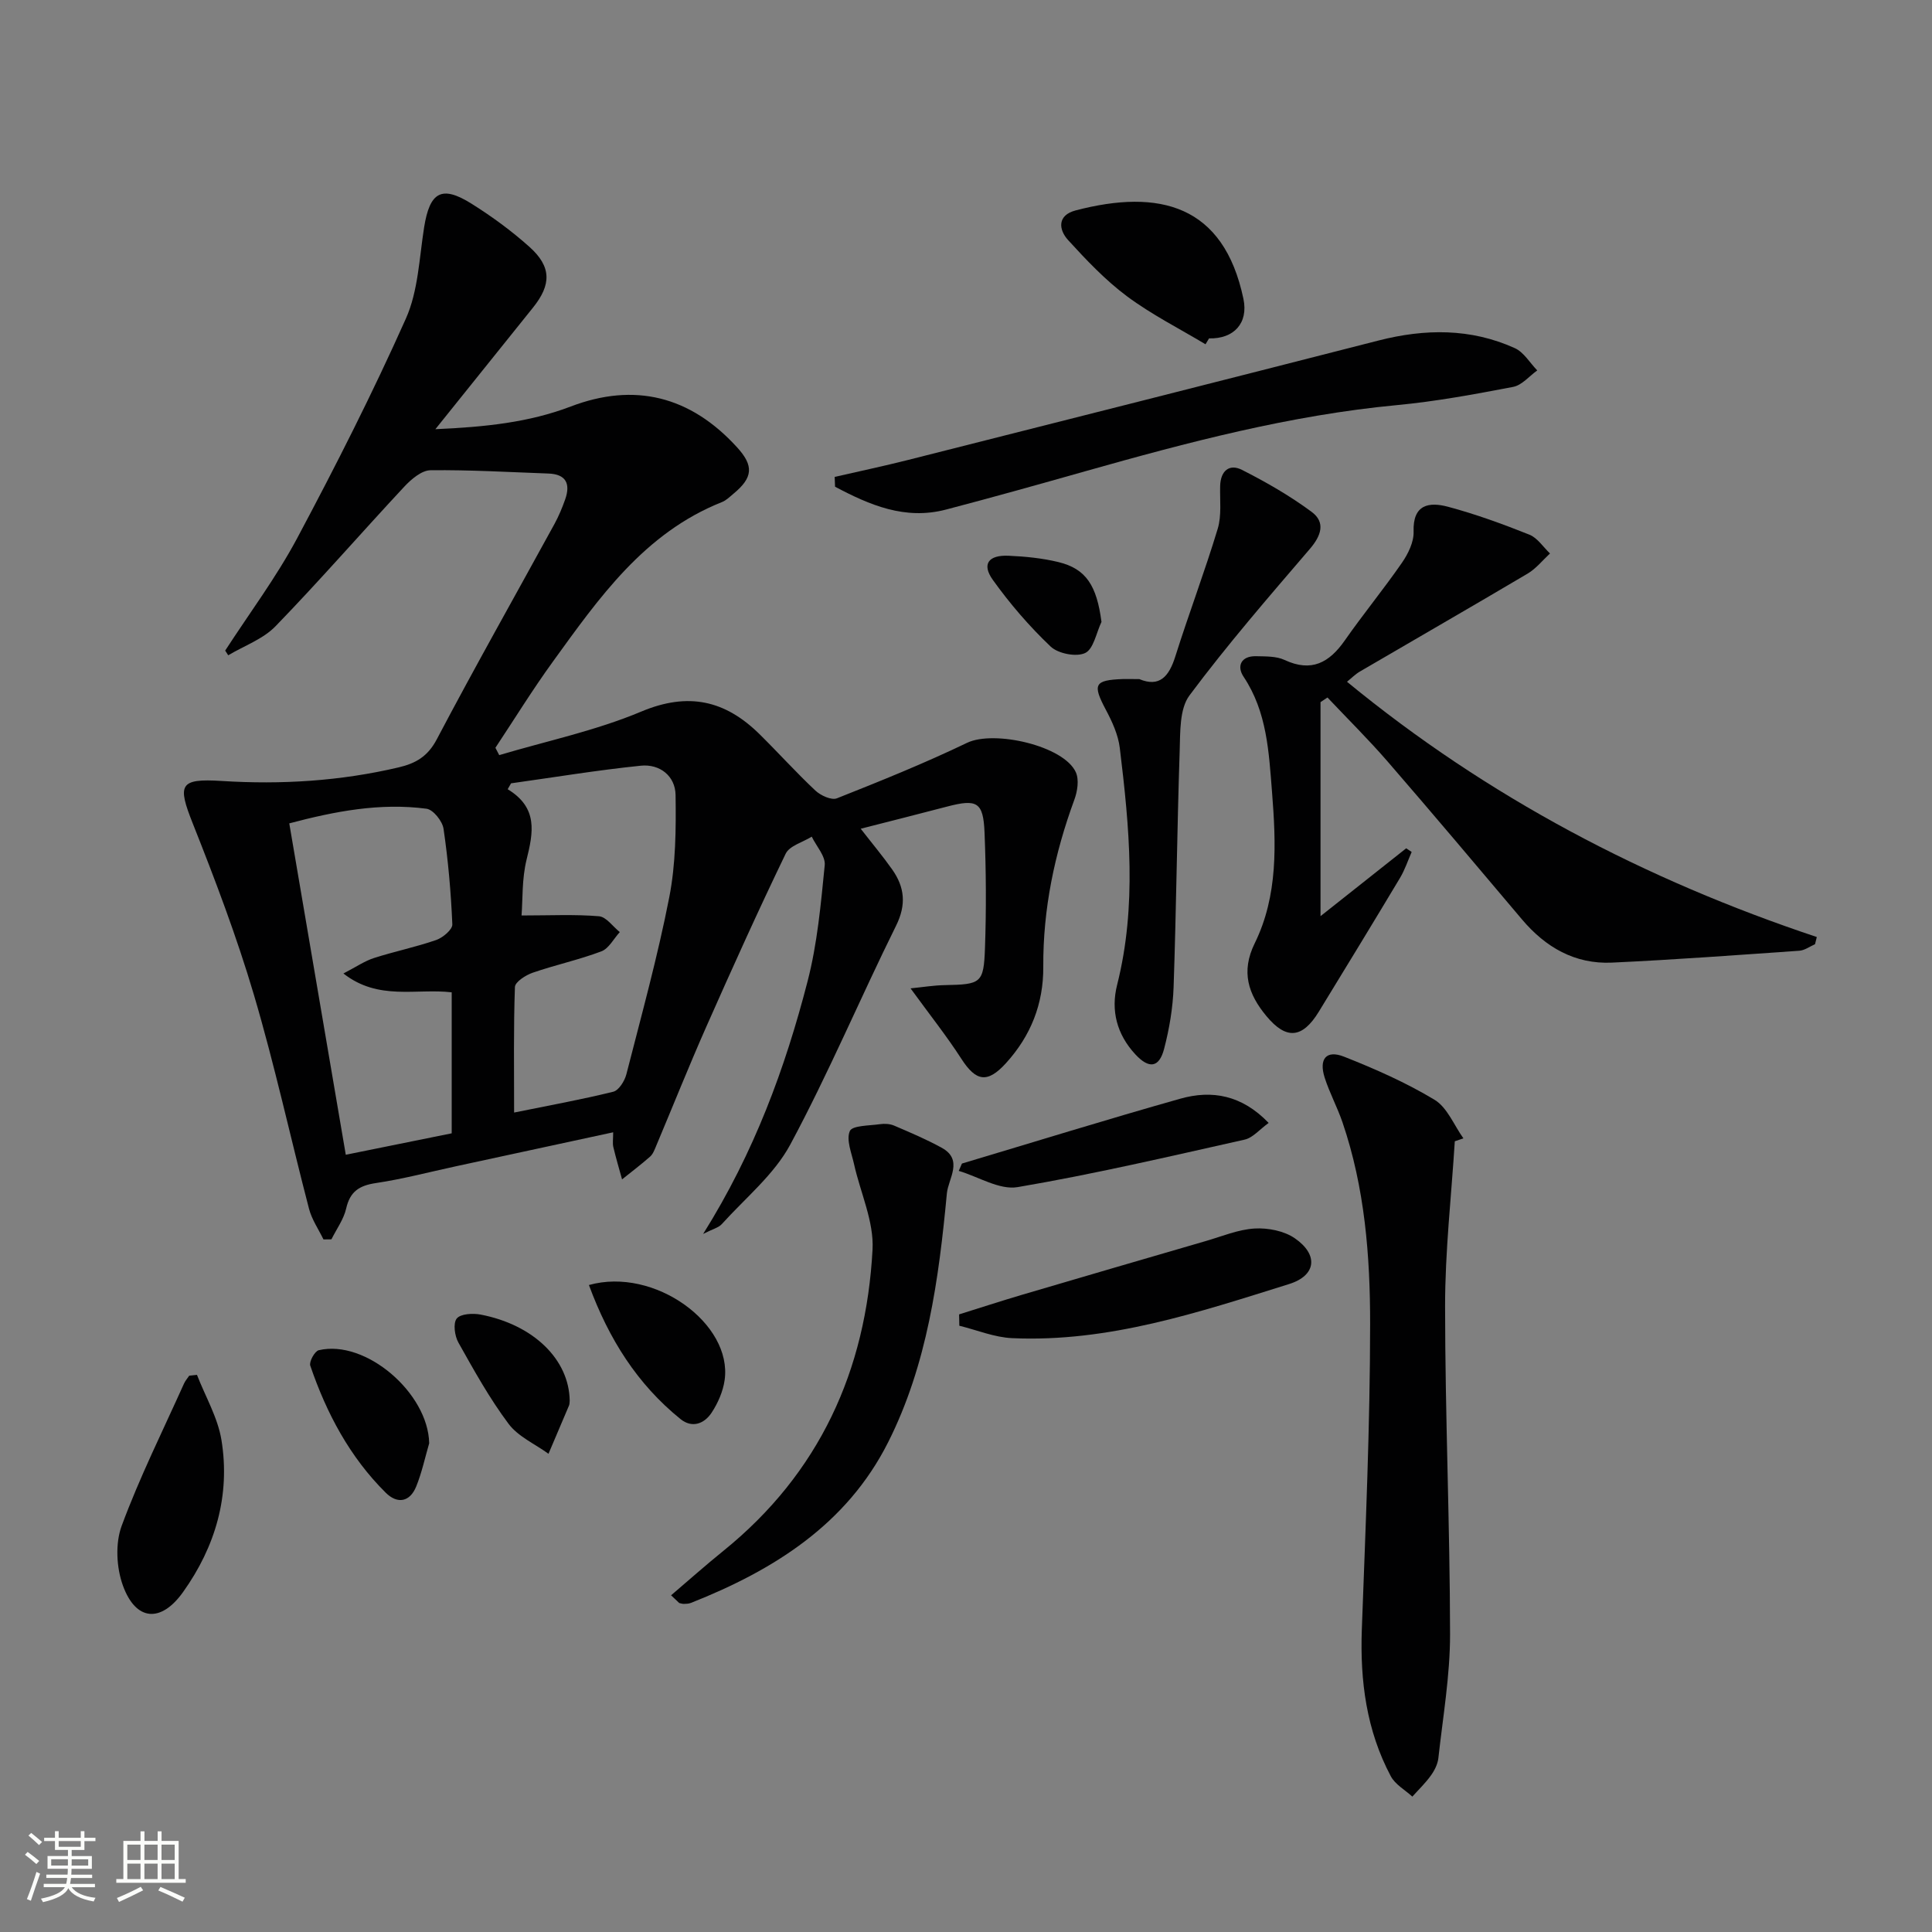
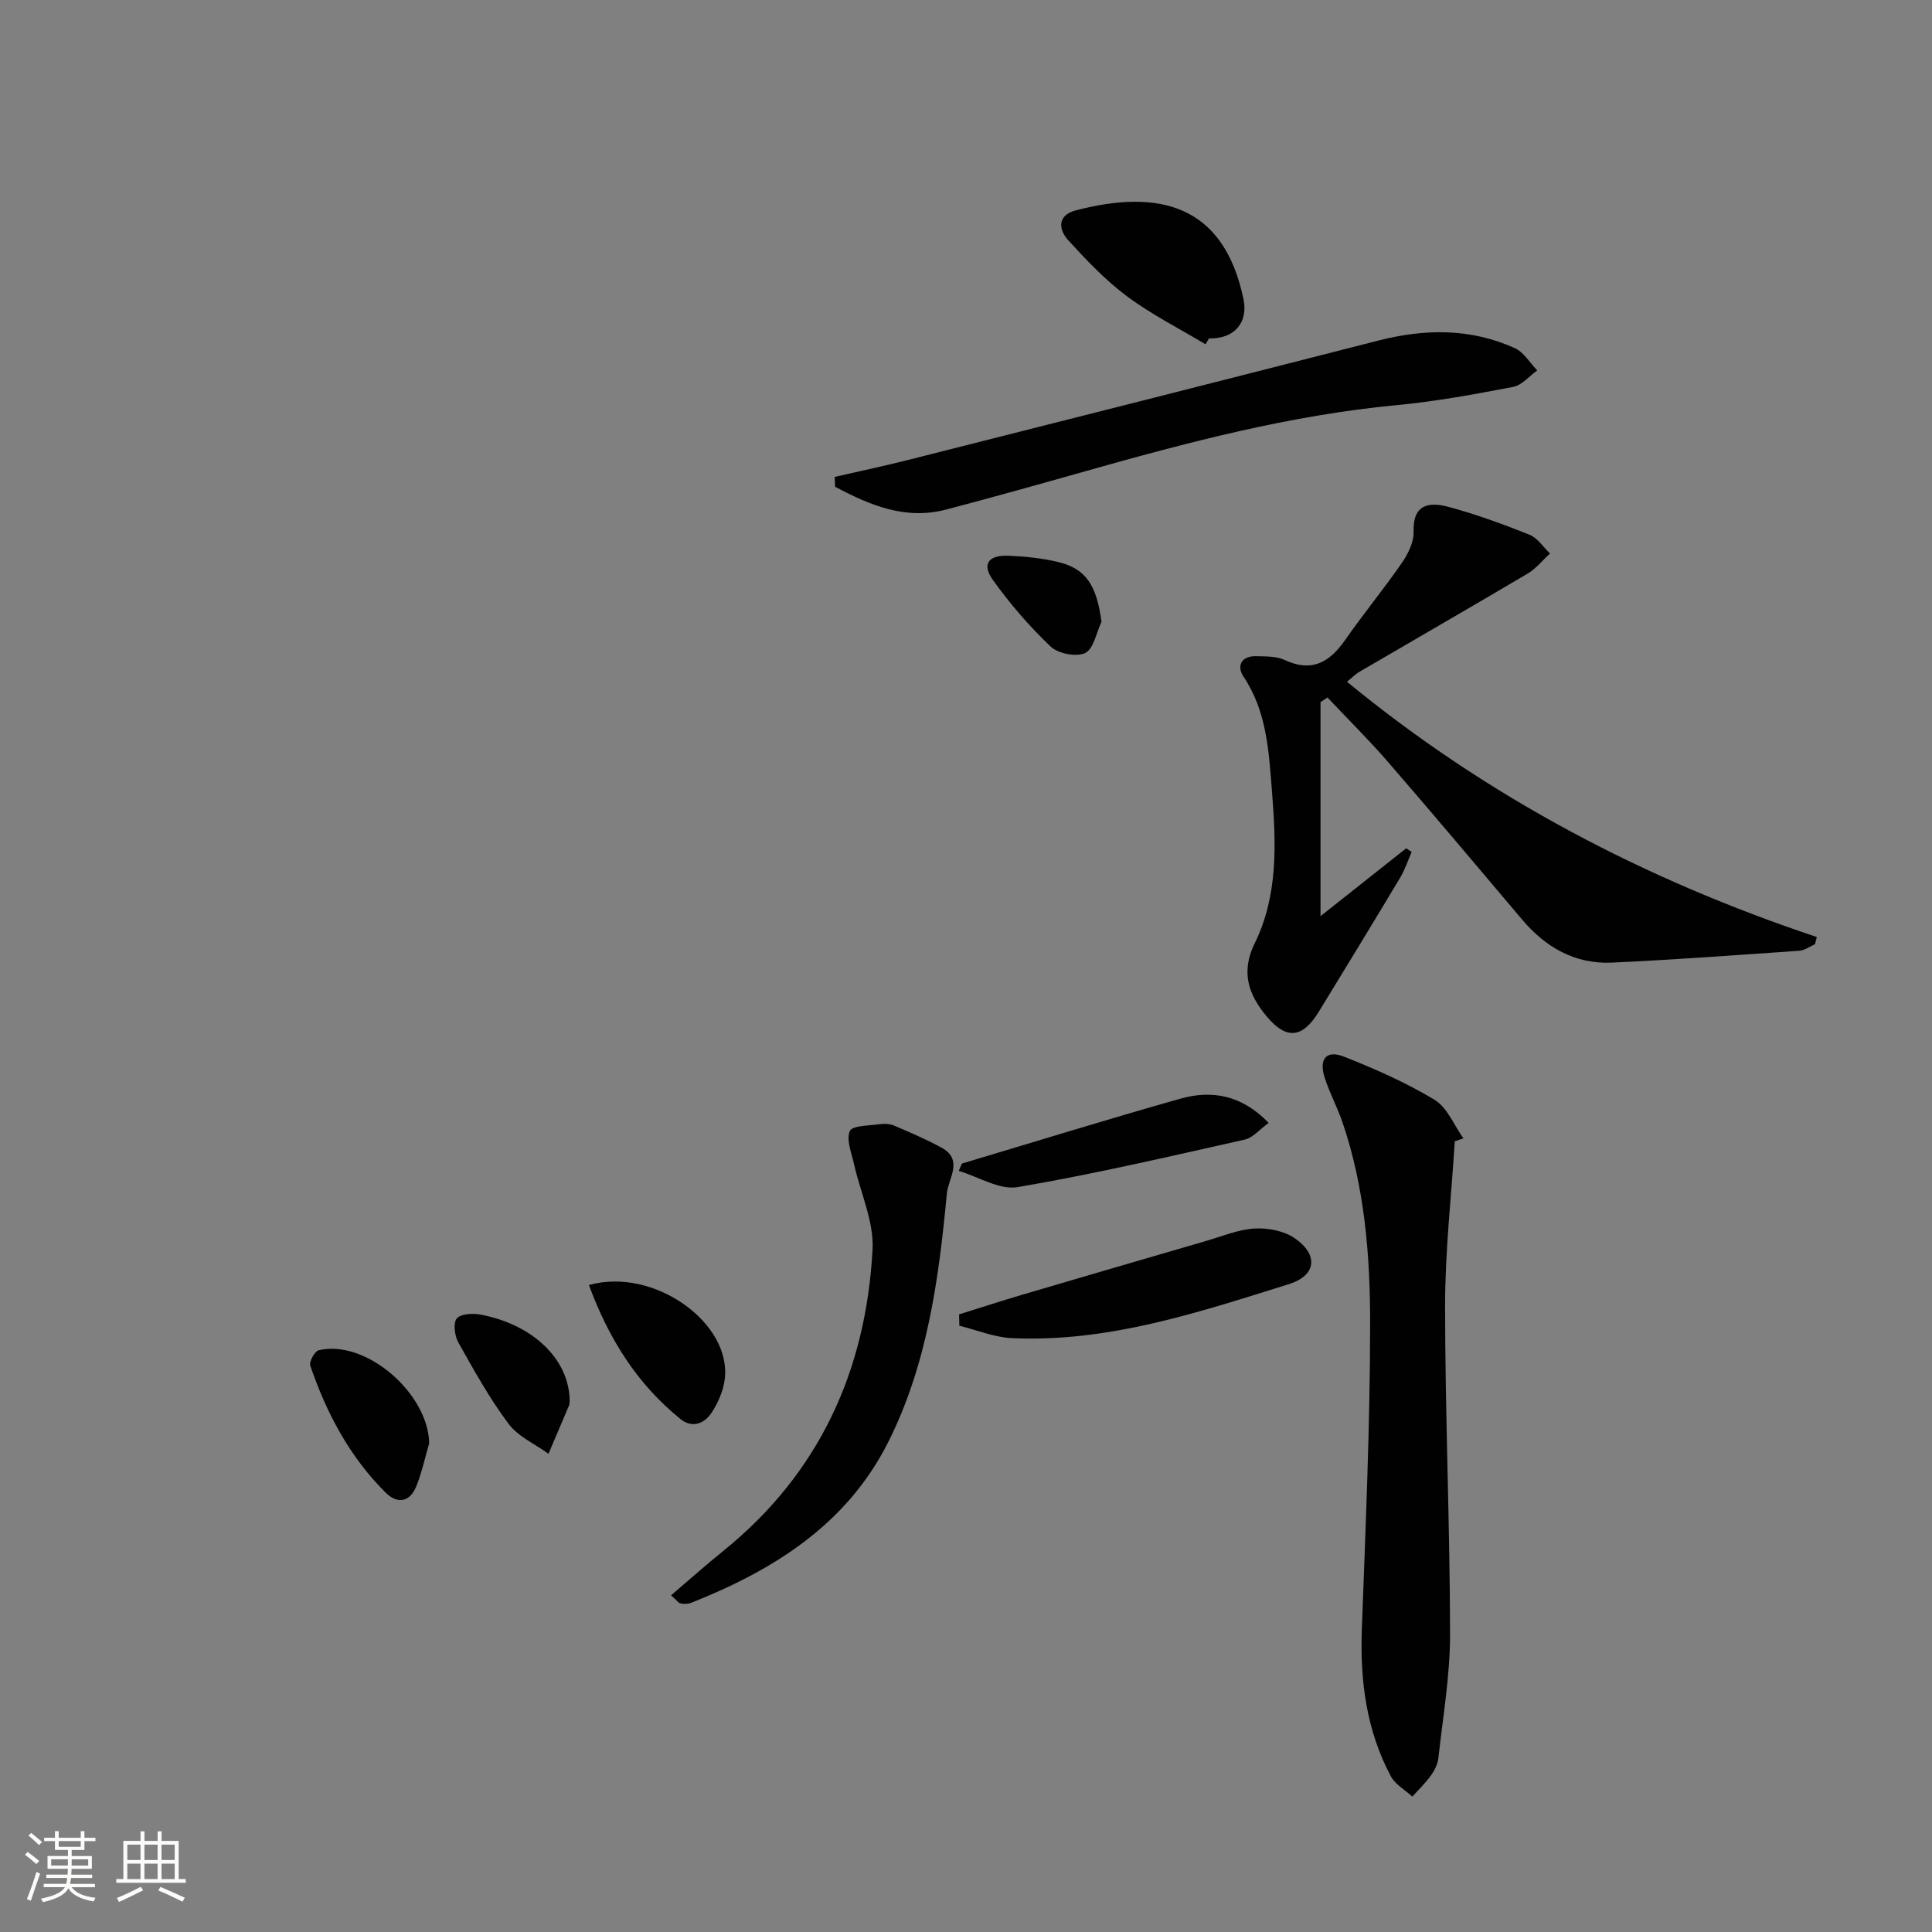
<svg xmlns="http://www.w3.org/2000/svg" enable-background="new 0 0 400 400" viewBox="0 0 400 400">
  <rect x="0" y="0" width="400" height="400" fill="#808080" stroke="none" />
  <path d="m5.17 384 .55-.58c.85.61 1.65 1.24 2.4 1.87l-.59.64c-.83-.73-1.62-1.38-2.36-1.93m1.22 9.53-.82-.34c.71-1.76 1.37-3.64 1.98-5.63.24.13.5.25.76.36-.6 1.67-1.24 3.54-1.92 5.61m-.5-13.5.57-.54c.56.44 1.31 1.06 2.26 1.87l-.64.64c-.68-.66-1.41-1.32-2.19-1.97m3.25.46h2.24v-1.36h.77v1.36h4.57v-1.36h.76v1.36h2.28v.69h-2.28v1.84h-2.64v1.26h4.18v2.64h-4.21c0 .45-.02.86-.05 1.21h4.32v.69h-4.38c-.04.34-.1.75-.19 1.22h5.15v.69h-4.82c.87 1.19 2.51 1.92 4.93 2.19-.17.31-.3.57-.37.76-2.77-.49-4.52-1.41-5.26-2.76-.56 1.26-2.3 2.23-5.24 2.9-.12-.24-.26-.48-.43-.72 2.73-.55 4.38-1.34 4.96-2.38h-4.38v-.69h4.65c.1-.38.17-.79.21-1.22h-4.32v-.69h4.4c.03-.34.05-.75.05-1.21h-4.2v-2.64h4.23v-1.26h-2.69v-1.84h-2.24zm1.46 4.46v1.29h3.45c.01-.4.02-.57.01-.53v-.32-.45h-3.46zm1.55-2.59h4.57v-1.19h-4.57zm6.11 2.59h-3.42v.77c-.01.19-.01.37-.02.53h3.44z" fill="#fbfcfa" />
  <path d="m32.63 379.16h.82v1.98h3.54v7.89h1.46v.78h-14.37v-.78h1.46v-7.89h3.55v-1.98h.82v1.98h2.73v-1.98zm-3.49 11.48.5.73c-1.61.82-3.28 1.63-5 2.41-.13-.27-.28-.55-.44-.82 1.75-.72 3.4-1.49 4.94-2.32m-2.78-5.55h2.73v-3.18h-2.73zm0 3.95h2.73v-3.2h-2.73zm3.54-3.95h2.73v-3.18h-2.73zm0 3.95h2.73v-3.2h-2.73zm7.89 4.68c-1.84-.92-3.51-1.7-5.02-2.32l.45-.73c1.89.8 3.57 1.55 5.04 2.23zm-1.62-11.81h-2.73v3.18h2.73zm-2.73 7.13h2.73v-3.2h-2.73z" fill="#fbfcfa" />
  <g fill="#010102">
-     <path d="m46.62 134.7c5.01-7.73 10.58-15.17 14.9-23.26 7.96-14.92 15.62-30.04 22.51-45.47 2.56-5.73 2.77-12.55 3.78-18.91 1.17-7.32 3.62-8.77 9.81-4.89 4.21 2.64 8.28 5.62 11.98 8.93 4.6 4.11 4.59 7.82.74 12.6-6.46 8.03-12.9 16.06-20.2 25.16 10.36-.46 19.38-1.4 28.03-4.7 13.14-5.01 24.72-2.21 34.44 8.46 3.48 3.82 3.3 6.25-.74 9.59-.77.64-1.52 1.4-2.42 1.75-16.07 6.39-25.46 19.87-35.03 33.09-4.17 5.76-7.92 11.84-11.85 17.77.26.51.53 1.01.79 1.52 9.83-2.93 19.99-5.06 29.39-9.01 9.75-4.1 17.4-2.33 24.5 4.67 3.91 3.85 7.58 7.94 11.58 11.69 1.09 1.02 3.32 2.04 4.45 1.59 9.08-3.6 18.15-7.26 26.95-11.49 5.59-2.68 20.08.62 22.52 6.12.69 1.56.32 3.94-.32 5.67-4.11 11.18-6.5 22.65-6.43 34.58.05 7.69-2.59 14.31-7.73 19.96-3.84 4.22-6.2 3.8-9.24-.92-3.02-4.68-6.5-9.06-10.51-14.57 2.58-.26 4.82-.63 7.07-.67 7.53-.15 8.08-.35 8.34-7.7.28-7.95.23-15.93-.09-23.88-.26-6.35-1.55-7.01-7.78-5.38-5.75 1.51-11.52 2.96-17.86 4.58 2.36 3.04 4.56 5.66 6.53 8.45 2.57 3.66 2.95 7.27.79 11.63-7.44 15.03-13.96 30.53-21.89 45.29-3.35 6.24-9.31 11.08-14.18 16.48-.68.75-1.88 1.02-3.87 2.04 10.59-16.9 16.97-34.3 21.62-52.3 2.02-7.81 2.75-15.98 3.55-24.04.19-1.86-1.74-3.94-2.69-5.91-1.85 1.16-4.6 1.88-5.4 3.54-5.7 11.8-11.09 23.76-16.4 35.75-3.63 8.2-6.95 16.53-10.43 24.79-.32.76-.64 1.64-1.23 2.16-1.87 1.65-3.87 3.16-5.81 4.72-.61-2.23-1.28-4.46-1.81-6.71-.18-.77-.03-1.63-.03-3.04-11.09 2.4-21.84 4.72-32.58 7.04-5.51 1.19-10.98 2.64-16.54 3.47-3.44.51-5.36 1.74-6.16 5.27-.51 2.24-2 4.26-3.05 6.38-.55.01-1.1.01-1.65.02-1.02-2.11-2.41-4.11-2.99-6.34-3.85-14.76-7.09-29.69-11.41-44.3-3.56-12.04-8.03-23.83-12.67-35.51-3.18-8.01-2.78-9.32 5.98-8.77 12.37.78 24.56.03 36.65-2.81 3.56-.84 6.03-2.26 7.9-5.81 7.9-15 16.25-29.76 24.39-44.63.87-1.6 1.58-3.31 2.19-5.03 1.13-3.21.23-5.24-3.47-5.37-8.14-.29-16.28-.78-24.41-.68-1.83.02-3.98 1.85-5.41 3.38-8.94 9.59-17.55 19.5-26.67 28.91-2.58 2.67-6.5 4.05-9.8 6.02-.22-.33-.42-.65-.63-.97zm46.9 99.94c0-10.13 0-19.56 0-29.19-7.38-.86-15.16 1.79-22.42-3.9 2.61-1.35 4.37-2.57 6.32-3.2 4.26-1.37 8.68-2.27 12.91-3.74 1.37-.48 3.37-2.17 3.32-3.23-.28-6.61-.86-13.24-1.82-19.79-.23-1.58-2.14-3.97-3.52-4.15-9.63-1.27-18.98.53-28.42 3.03 3.95 23.15 7.79 45.67 11.7 68.61 7.54-1.53 14.65-2.97 21.93-4.44zm12.29-72.46c-.23.41-.47.81-.7 1.22 6.35 3.85 5.29 8.99 3.91 14.59-.99 4.01-.78 8.32-1.04 11.55 5.92 0 11-.26 16.03.16 1.52.13 2.87 2.13 4.31 3.28-1.26 1.37-2.27 3.41-3.82 3.99-4.63 1.75-9.52 2.8-14.21 4.42-1.45.5-3.64 1.9-3.68 2.96-.3 8.42-.17 16.87-.17 25.99 7.31-1.48 13.97-2.69 20.53-4.31 1.15-.29 2.35-2.21 2.71-3.6 3.12-12.19 6.48-24.35 8.89-36.69 1.34-6.88 1.4-14.09 1.3-21.14-.06-3.94-3.26-6.47-7.2-6.07-8.99.92-17.91 2.4-26.86 3.65z" />
    <path d="m273.4 145.37v44.31c6.73-5.33 12.23-9.69 17.74-14.05.38.25.75.51 1.13.76-.79 1.8-1.41 3.7-2.41 5.37-5.55 9.27-11.18 18.49-16.82 27.71-3.4 5.55-6.74 5.85-10.85.89-3.74-4.5-5.32-9.16-2.41-15.07 4.86-9.9 4.42-20.63 3.58-31.3-.66-8.27-1.02-16.57-5.89-23.88-1.46-2.18-.54-4.33 2.61-4.25 1.97.05 4.16-.02 5.86.77 5.6 2.62 9.28.56 12.51-4.07 3.8-5.44 8.03-10.59 11.81-16.05 1.28-1.85 2.48-4.3 2.41-6.43-.19-5.7 3.24-6.2 7.13-5.16 5.73 1.53 11.34 3.58 16.85 5.78 1.67.67 2.86 2.56 4.26 3.89-1.52 1.4-2.86 3.11-4.6 4.15-11.55 6.84-23.19 13.53-34.77 20.3-.96.56-1.76 1.39-2.66 2.11 29.12 23.93 61.75 41 97.27 52.85-.12.5-.25 1-.37 1.49-1.08.47-2.14 1.27-3.25 1.35-12.93.9-25.86 1.86-38.8 2.46-7.66.35-13.75-3.17-18.64-8.97-9.23-10.93-18.45-21.87-27.82-32.69-3.96-4.57-8.28-8.83-12.43-13.23-.49.33-.97.65-1.44.96z" />
    <path d="m301.2 236.29c-.71 11.4-2.02 22.8-2.01 34.19.01 22.62 1 45.23 1.03 67.85.01 8.55-1.48 17.12-2.42 25.66-.14 1.26-.8 2.57-1.56 3.62-1.12 1.57-2.54 2.92-3.83 4.36-1.52-1.39-3.55-2.51-4.46-4.22-5.04-9.48-6.38-19.71-6-30.36.77-21.08 1.71-42.18 1.72-63.27.01-14.08-1.1-28.22-5.72-41.75-1.07-3.13-2.67-6.08-3.68-9.22-1.26-3.91.32-5.83 3.99-4.38 6.44 2.54 12.85 5.37 18.75 8.93 2.63 1.59 4.02 5.25 5.97 7.98-.59.2-1.19.41-1.78.61z" />
    <path d="m172.81 98.74c5.06-1.16 10.15-2.24 15.19-3.51 32.48-8.21 64.95-16.42 97.41-24.73 9.62-2.46 19.08-2.56 28.22 1.58 1.86.84 3.11 3.04 4.64 4.61-1.65 1.18-3.17 3.06-4.98 3.41-7.96 1.52-15.97 3.01-24.03 3.77-22.09 2.08-43.38 7.71-64.61 13.71-9.58 2.71-19.16 5.4-28.79 7.92-8.49 2.23-15.83-.95-22.97-4.73-.03-.68-.06-1.35-.08-2.03z" />
-     <path d="m235.88 140.6c4.19 1.75 6.15-.53 7.46-4.7 2.79-8.85 6.09-17.54 8.77-26.41.84-2.76.43-5.92.51-8.89.09-3.1 1.88-4.65 4.51-3.32 5 2.53 9.92 5.36 14.42 8.69 2.93 2.16 2.01 4.93-.37 7.69-8.52 9.94-17.11 19.85-24.92 30.33-2.08 2.8-1.89 7.6-2.02 11.5-.54 16.3-.7 32.61-1.26 48.91-.15 4.27-.88 8.6-1.96 12.74-1.03 3.96-3.14 4.21-5.99 1.12-3.79-4.11-5.09-9.04-3.74-14.36 4.12-16.33 2.54-32.69.55-49.05-.33-2.71-1.57-5.43-2.88-7.89-2.8-5.27-2.41-6.15 3.5-6.37 1-.02 2 .01 3.42.01z" />
    <path d="m138.94 330.29c3.61-3.08 7.16-6.24 10.85-9.22 19.86-16.06 29.52-37.34 30.86-62.37.31-5.81-2.52-11.77-3.83-17.68-.51-2.3-1.66-5.04-.87-6.85.52-1.17 4.02-1.1 6.22-1.42.96-.14 2.08-.08 2.96.3 3.34 1.43 6.7 2.85 9.87 4.6 4.52 2.5 1.32 6.41 1.04 9.43-1.67 17.73-4.05 35.44-12.18 51.56-8.57 16.99-23.69 26.45-40.8 33.22-.45.18-.98.2-1.47.21-.32.01-.64-.12-.96-.18-.57-.52-1.13-1.06-1.69-1.6z" />
    <path d="m198.57 272.13c4.3-1.34 8.58-2.74 12.9-4.02 12.72-3.75 25.46-7.47 38.19-11.17 3.35-.97 6.69-2.39 10.1-2.59 2.76-.16 6.11.49 8.33 2.03 4.92 3.4 4.45 7.7-1.2 9.47-18.68 5.84-37.36 12.1-57.33 11.2-3.68-.16-7.3-1.68-10.94-2.57-.02-.78-.03-1.56-.05-2.35z" />
    <path d="m249.59 71.28c-5.45-3.27-11.18-6.16-16.25-9.93-4.47-3.33-8.4-7.48-12.18-11.62-2.04-2.23-2.25-5.17 1.52-6.16 17.33-4.54 30.67-1.19 34.76 18.31 1.05 5.01-1.97 8.31-7.12 8.18-.25.41-.49.81-.73 1.22z" />
-     <path d="m40.78 284.65c1.74 4.49 4.31 8.84 5.07 13.49 1.86 11.47-1.24 22.08-7.95 31.48-4.58 6.43-9.78 6.02-12.45-1.34-1.35-3.72-1.61-8.72-.26-12.37 3.71-10.04 8.51-19.67 12.91-29.46.26-.58.71-1.09 1.08-1.63.54-.06 1.07-.12 1.6-.17z" />
    <path d="m199.16 240.9c15.07-4.5 30.09-9.16 45.22-13.43 6.55-1.85 12.74-.75 18.28 5.02-1.9 1.37-3.29 3.09-4.99 3.46-15.62 3.5-31.22 7.15-46.98 9.83-3.76.64-8.11-2.15-12.19-3.36.22-.5.44-1.01.66-1.52z" />
    <path d="m121.93 266.05c13.57-3.8 29.74 8.02 28.1 19.67-.33 2.35-1.39 4.78-2.71 6.78-1.49 2.25-4 3.26-6.42 1.31-8.96-7.24-14.84-16.56-18.97-27.76z" />
    <path d="m88.86 298.81c-.87 2.99-1.52 6.06-2.68 8.93-1.31 3.25-3.89 3.71-6.31 1.32-7.46-7.4-12.27-16.47-15.63-26.31-.28-.82.92-3 1.75-3.2 9.72-2.3 22.66 8.86 22.87 19.26z" />
    <path d="m117.95 289.99c-.04.33-.01.68-.13.98-1.41 3.35-2.84 6.68-4.26 10.02-2.81-2.04-6.3-3.56-8.28-6.22-3.93-5.25-7.15-11.06-10.37-16.8-.78-1.38-1.13-4-.35-4.98.79-.99 3.34-1.13 4.95-.82 10.98 2.11 18.32 9.32 18.44 17.82z" />
    <path d="m228.05 128.76c-1.08 2.25-1.63 5.61-3.38 6.44-1.83.87-5.6.13-7.15-1.34-4.41-4.19-8.44-8.87-11.98-13.82-2.31-3.24-.9-5.16 3.27-4.98 3.46.15 6.97.5 10.32 1.31 5.76 1.4 7.94 4.89 8.92 12.39z" />
  </g>
</svg>